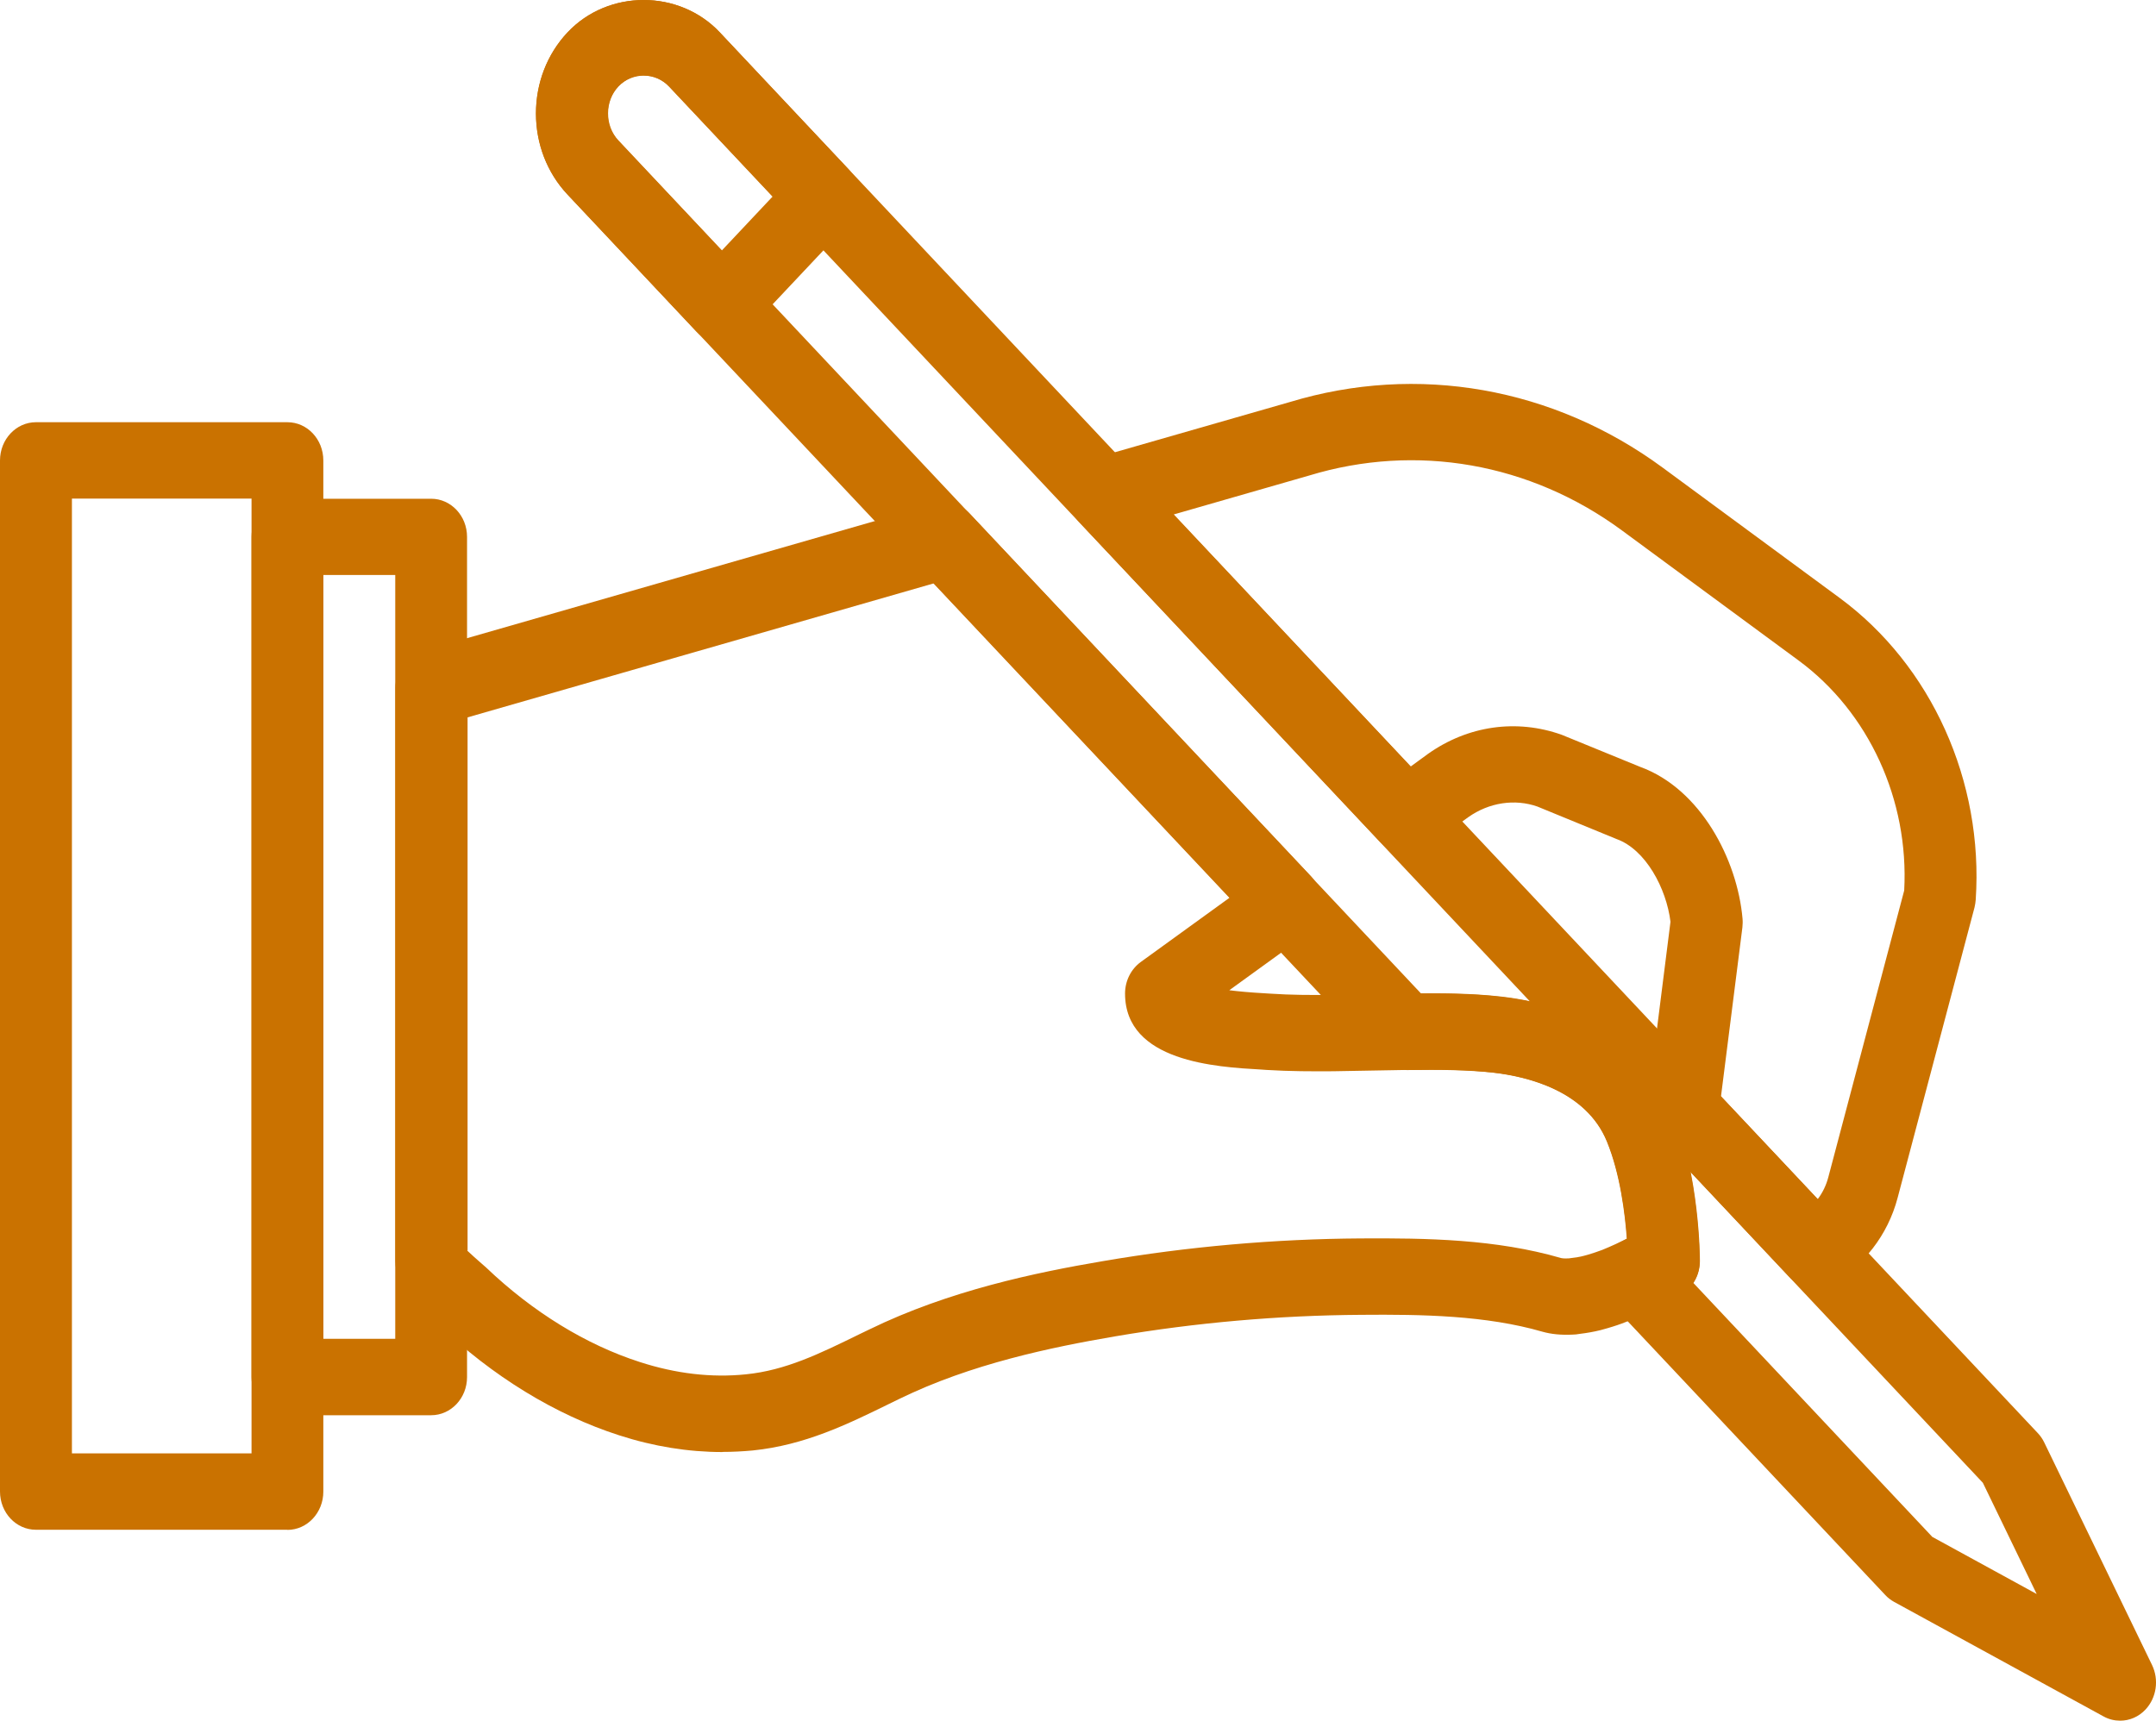
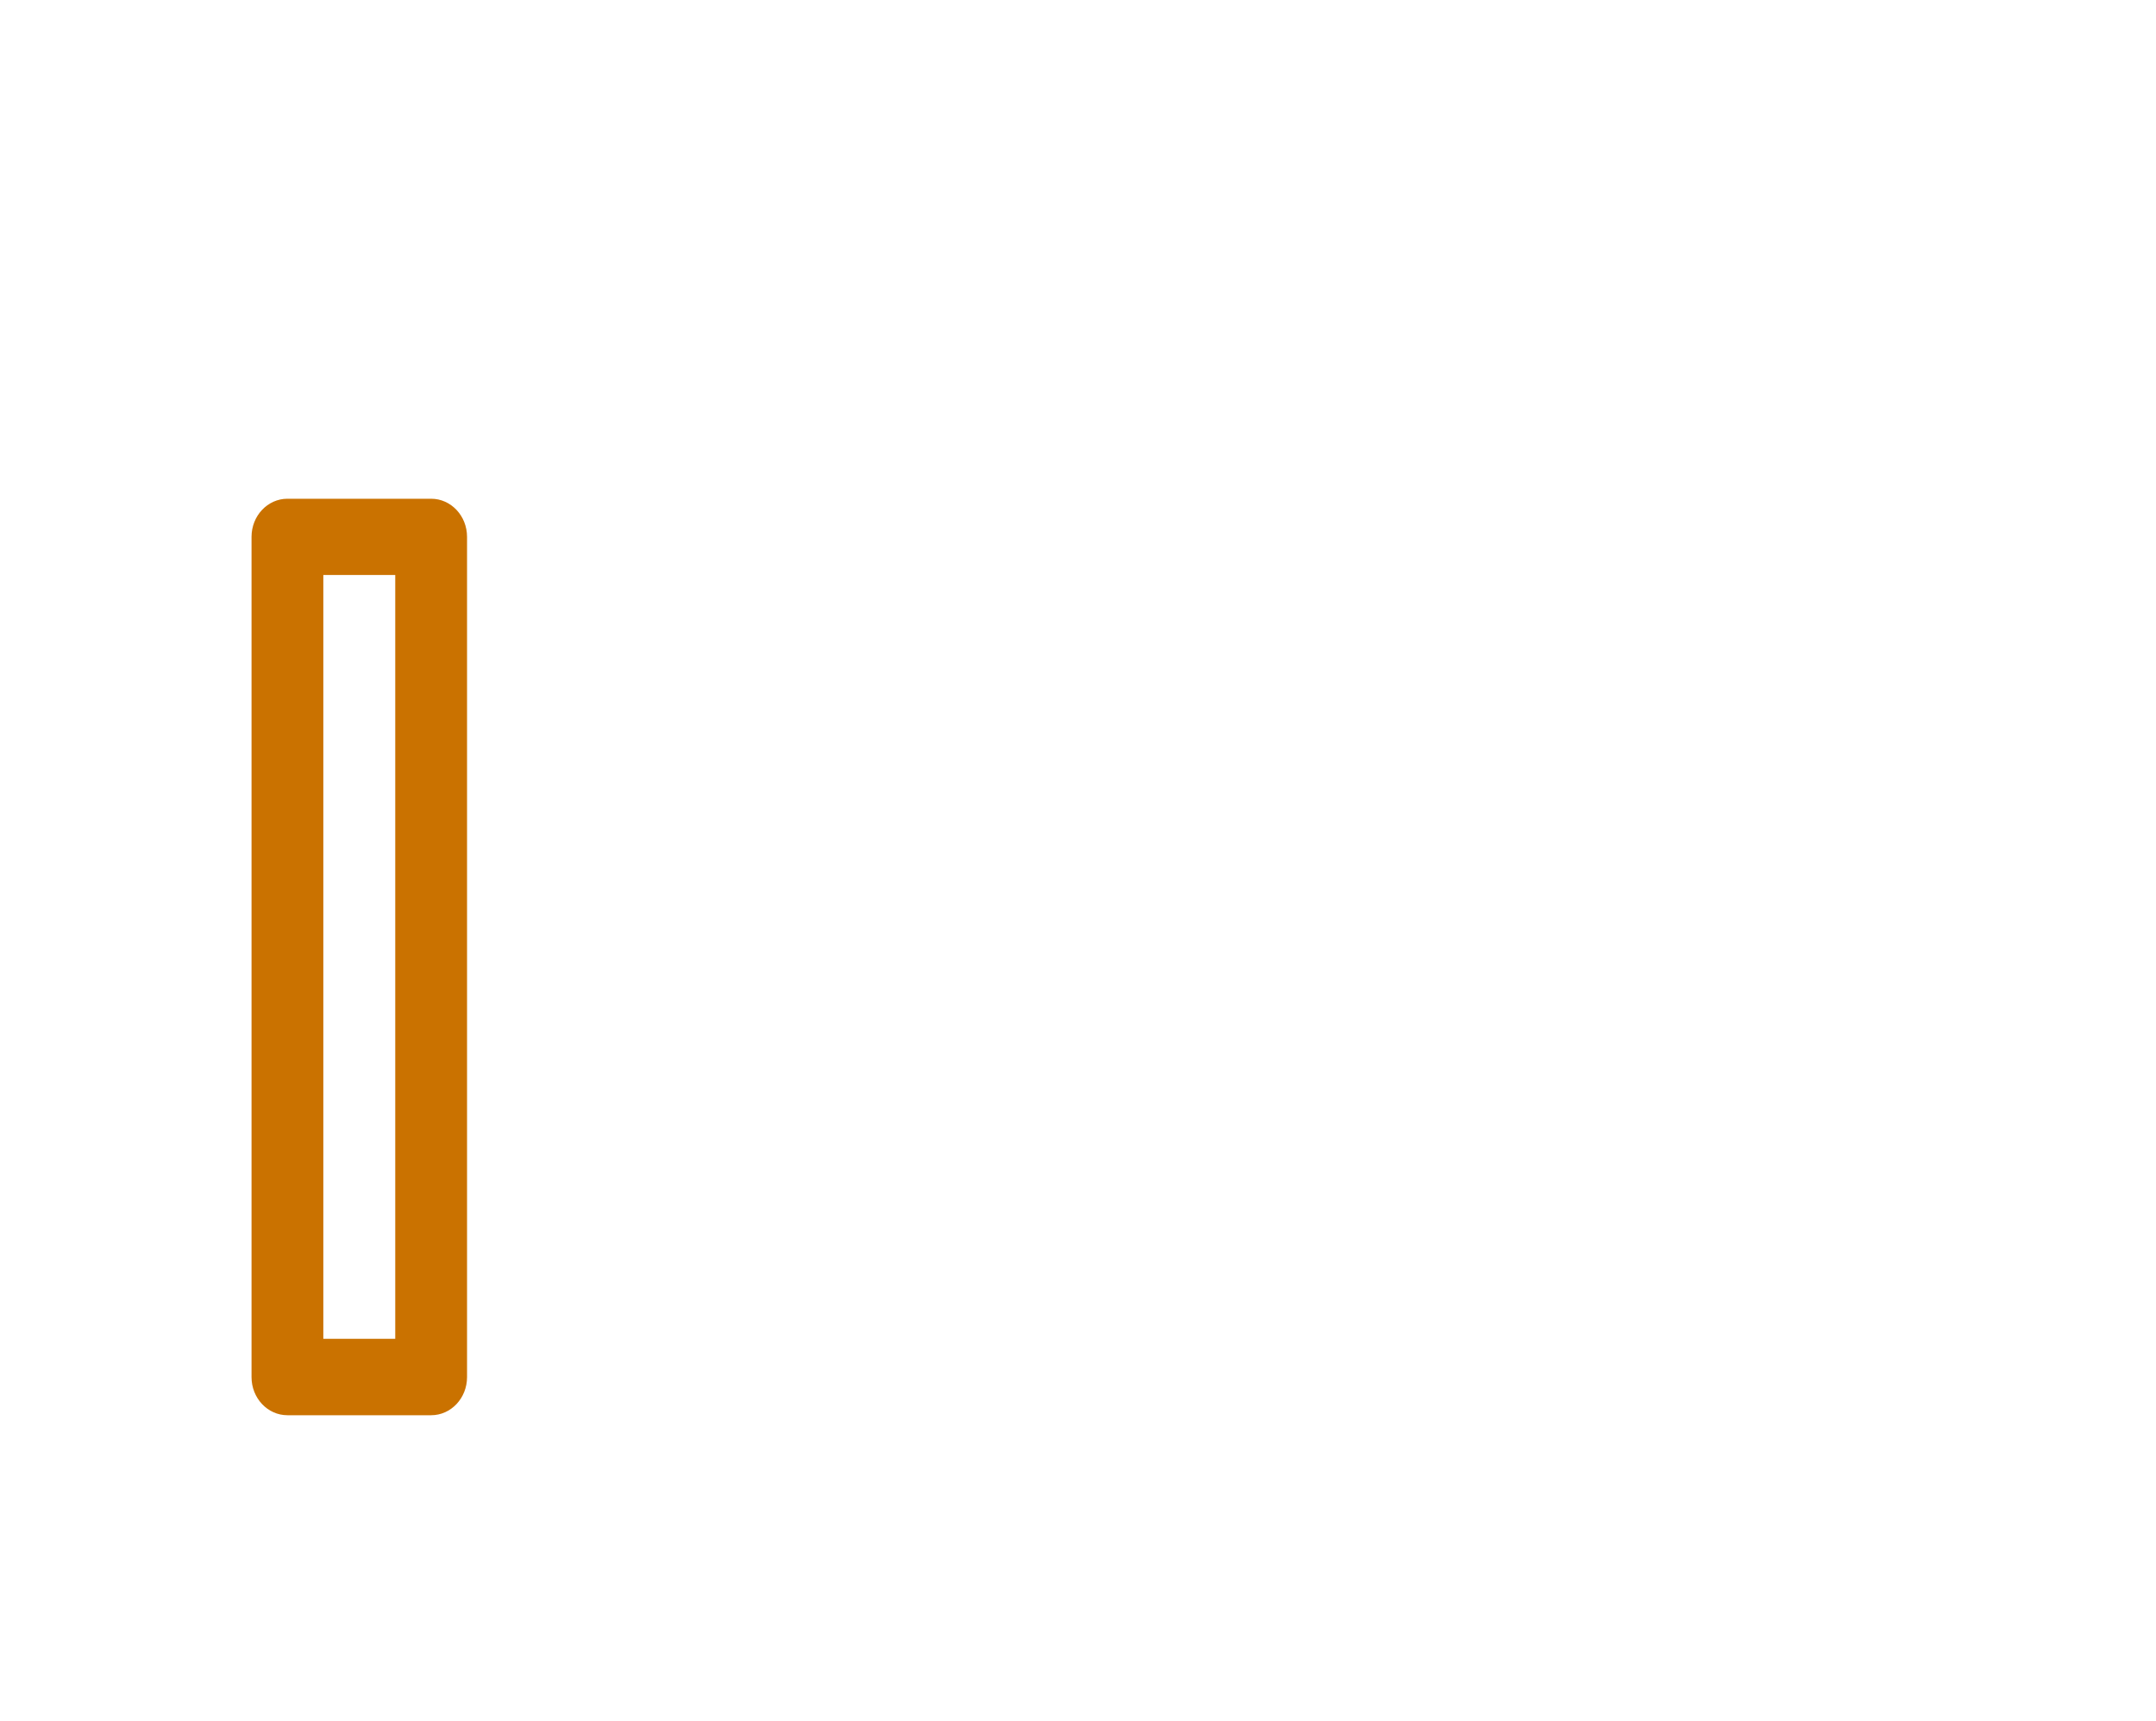
<svg xmlns="http://www.w3.org/2000/svg" id="Capa_1" data-name="Capa 1" viewBox="0 0 163.37 130.41">
  <defs>
    <style>
      .cls-1 {
        fill: #ca7200;
        stroke-width: 0px;
      }
    </style>
  </defs>
  <path class="cls-1" d="m32.67,107.26h-10.89c-1.5,0-2.72-1.29-2.72-2.89v-63.68c0-1.6,1.22-2.89,2.72-2.89h10.89c1.5,0,2.72,1.29,2.72,2.89v63.68c0,1.6-1.22,2.89-2.72,2.89Zm-8.17-5.79h5.45v-57.89h-5.45v57.89Z" />
-   <path class="cls-1" d="m21.78,115.94H2.72c-1.5,0-2.72-1.29-2.72-2.9V34.9c0-1.6,1.22-2.9,2.72-2.9h19.06c1.5,0,2.72,1.29,2.72,2.9v78.15c0,1.6-1.22,2.9-2.72,2.9Zm-16.34-5.79h13.62V37.79H5.45v72.36Z" />
-   <path class="cls-1" d="m54.69,25.97c-.7,0-1.39-.28-1.93-.85l-9.76-10.38c-1.54-1.64-2.39-3.82-2.39-6.14s.85-4.5,2.39-6.14c3.08-3.28,8.47-3.28,11.55,0l9.76,10.38c.51.54.8,1.28.8,2.05s-.29,1.51-.8,2.05l-7.7,8.18c-.53.56-1.23.85-1.92.85Zm-5.91-20.26c-.73,0-1.41.3-1.93.85-.51.54-.8,1.27-.8,2.05s.28,1.5.8,2.05l7.84,8.33,3.85-4.09-7.84-8.33c-.51-.54-1.2-.85-1.92-.85Z" />
-   <path class="cls-1" d="m160.65,130.41c-.42,0-.85-.1-1.25-.32l-15.87-8.68c-.25-.14-.48-.31-.68-.53l-20.79-22.1c-.63-.67-.91-1.62-.75-2.55.15-.93.73-1.73,1.53-2.12.15-.08.29-.15.43-.22-.13-1.86-.5-4.91-1.51-7.37-1.58-3.87-6.07-4.93-8.6-5.22-1.93-.21-4.02-.24-6.55-.2-.77-.03-1.45-.3-1.97-.85L43,14.74c-3.18-3.39-3.18-8.89,0-12.28,3.08-3.28,8.47-3.28,11.55,0l99.85,106.14c.2.21.37.45.5.72l8.17,16.87c.54,1.12.34,2.48-.49,3.37-.52.56-1.22.85-1.92.85Zm-14.25-13.94l7.93,4.34-4.08-8.43-22.17-23.57c.69,3.52.71,6.59.71,6.78,0,.6-.17,1.17-.48,1.64l18.1,19.24Zm-37.92-41.17c1.9,0,3.59.06,5.25.25.77.09,1.5.21,2.21.36L50.71,6.55c-1.03-1.09-2.82-1.09-3.85,0s-1.06,2.96,0,4.09l60.82,64.66c.27,0,.54,0,.8,0Z" />
-   <path class="cls-1" d="m54.74,110.05c-2.58,0-5.2-.42-7.83-1.27-4.84-1.56-9.58-4.46-13.71-8.4l-.28-.25c-1.32-1.13-2.96-2.55-2.96-4.56v-43.42c0-1.31.83-2.46,2.01-2.8l38.88-11.17c.94-.26,1.95.01,2.64.75l25.85,27.48c.57.61.86,1.46.79,2.32-.08.86-.51,1.63-1.18,2.12l-5.8,4.2c.71.09,1.59.17,2.67.23l.48.03c1.49.1,3.05.11,4.63.09l5.69-.1c2.65-.04,4.92-.02,7.13.23,6.4.73,11.03,3.8,13.02,8.66,2.02,4.93,2.04,11.12,2.04,11.38,0,1.02-.51,1.97-1.33,2.49-.07.05-1.8,1.13-3.92,1.99-.03.01-.29.11-.33.13-.42.17-.92.34-1.45.49l-.5.14c-.53.13-1.04.22-1.55.28-.24.04-.41.06-.58.06-.85.04-1.6-.03-2.27-.22-4.29-1.24-9.13-1.32-13.72-1.28-6.27.04-12.56.59-18.71,1.64-4.73.81-10.86,2.07-16.3,4.73l-.78.38c-3.14,1.54-6.39,3.13-10.33,3.53-.76.07-1.52.11-2.29.11Zm-19.34-15.27c.31.3.74.67.94.85.21.18.38.33.49.43,3.54,3.38,7.58,5.86,11.66,7.17,2.72.88,5.42,1.2,8.03.93,3.01-.3,5.58-1.56,8.56-3.02l.79-.38c6.04-2.95,12.64-4.32,17.71-5.18,6.42-1.1,12.99-1.68,19.54-1.72,4.97-.03,10.23.05,15.18,1.49.02,0,.19.05.6.02.54-.07.82-.11,1.11-.19l.33-.09c.37-.11.72-.23,1.07-.36.71-.29,1.35-.59,1.88-.86-.13-1.86-.5-4.9-1.51-7.36-1.59-3.87-6.07-4.93-8.6-5.22-1.93-.22-4.02-.24-6.55-.2l-5.62.1c-1.52.01-3.29.01-5.04-.1l-.43-.03c-3.34-.19-10.29-.58-10.29-5.76,0-.96.45-1.85,1.19-2.39l6.74-4.88-22.41-23.82-35.34,10.16v40.4h0Z" />
-   <path class="cls-1" d="m137.51,97.63c-.71,0-1.4-.29-1.92-.85l-9.99-10.62c-.6-.64-.89-1.54-.77-2.43l1.75-13.87c-.31-2.53-1.88-5.48-4.09-6.27-.04-.01-.08-.03-.12-.05l-5.87-2.41c-1.7-.6-3.66-.32-5.25.81l-3.14,2.28c-1.08.79-2.54.64-3.46-.34l-22.89-24.33c-.69-.73-.96-1.8-.71-2.79.25-1,.98-1.78,1.92-2.05l14.77-4.24c9.66-2.93,19.97-1.12,28.26,4.98l13.39,9.86c6.97,5.13,10.92,13.9,10.32,22.88-.01.19-.05.39-.09.58l-5.83,22.02c-.74,2.81-2.58,5.18-5.03,6.52-.39.22-.81.32-1.24.32Zm-7.11-14.55l7.34,7.8c.37-.49.64-1.05.8-1.66l5.75-21.73c.37-6.86-2.68-13.51-8-17.43l-13.39-9.86c-6.94-5.11-15.58-6.63-23.7-4.16l-10.26,2.95,17.96,19.1,1.3-.95c3.03-2.15,6.72-2.67,10.14-1.45l5.94,2.43c4.59,1.67,7.37,7.04,7.76,11.51.02.22.01.43-.01.65l-1.62,12.79Z" />
</svg>